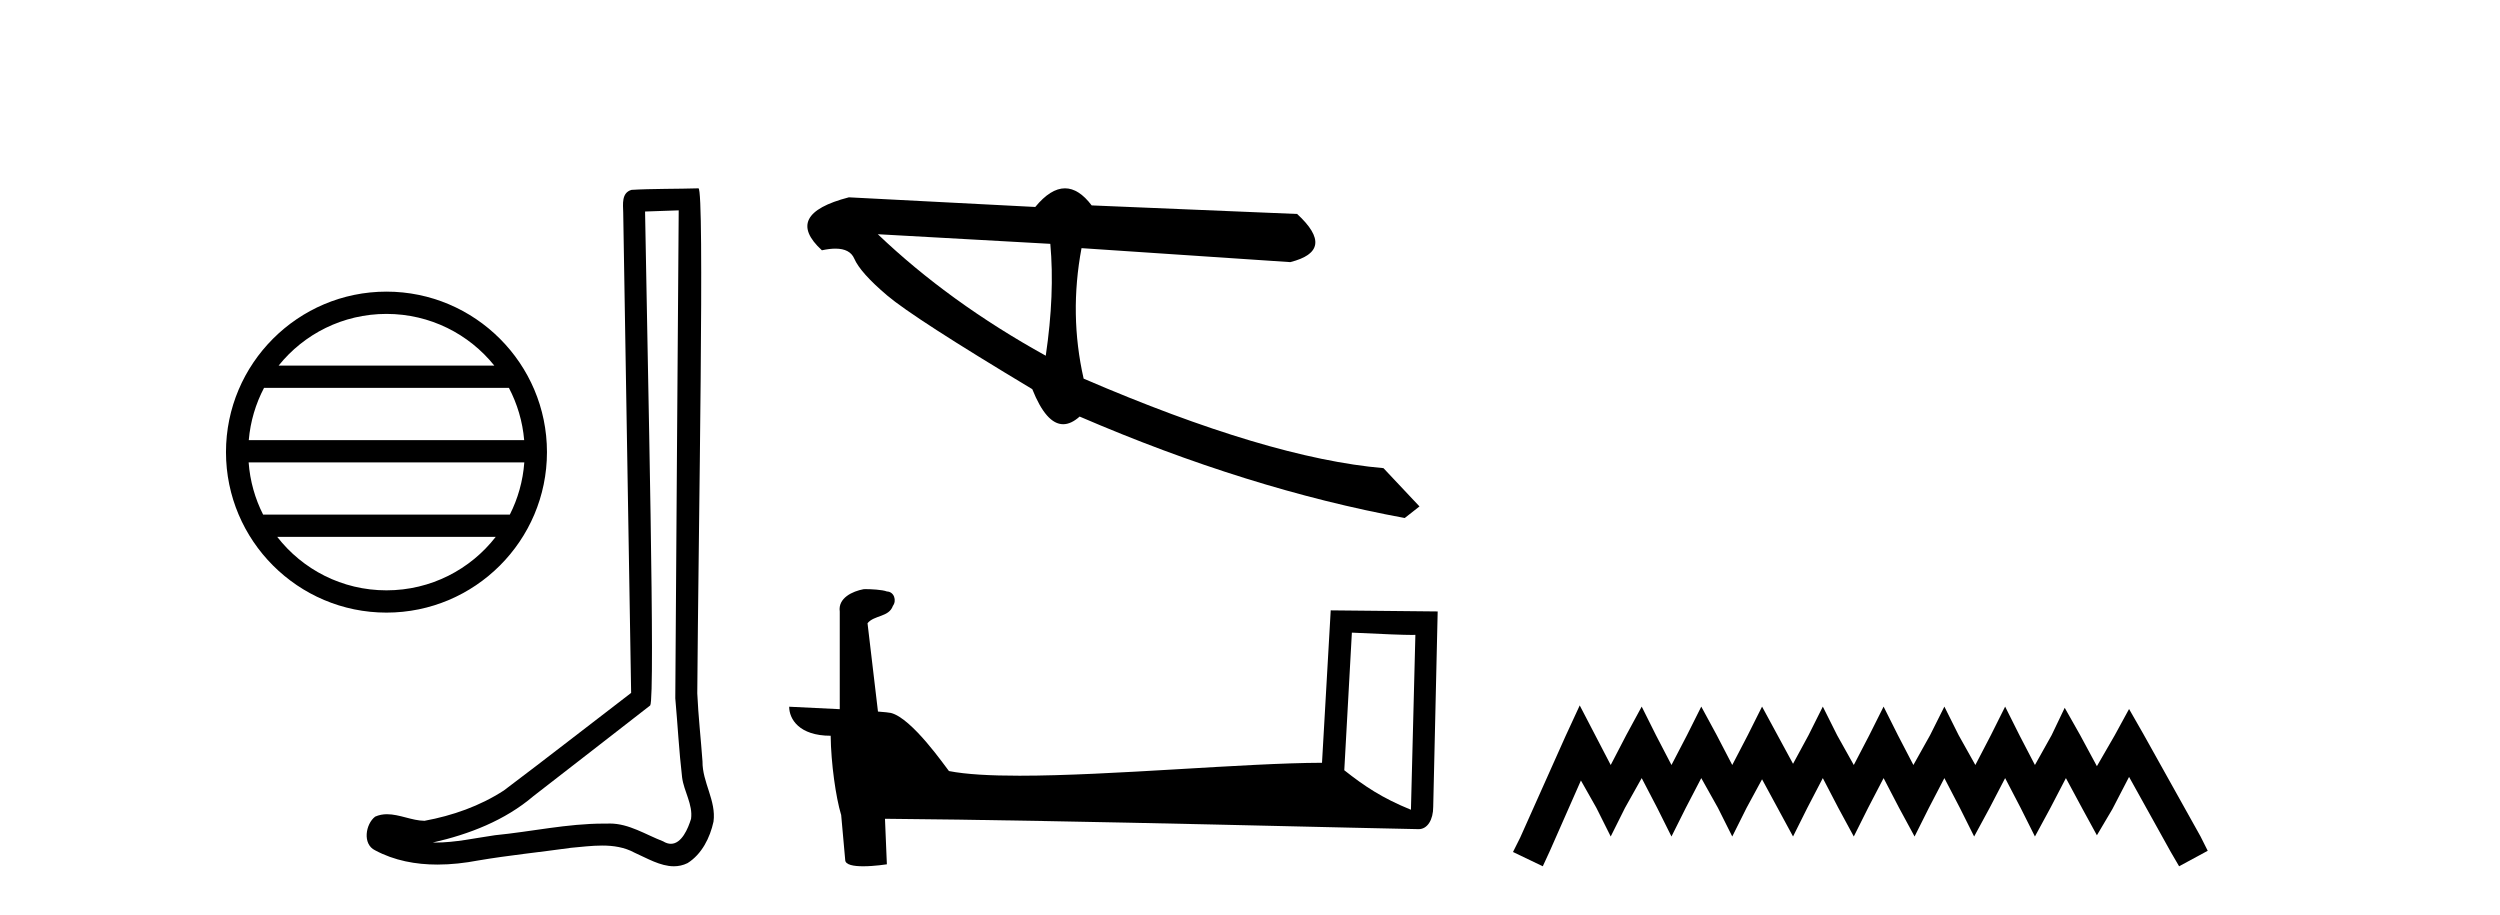
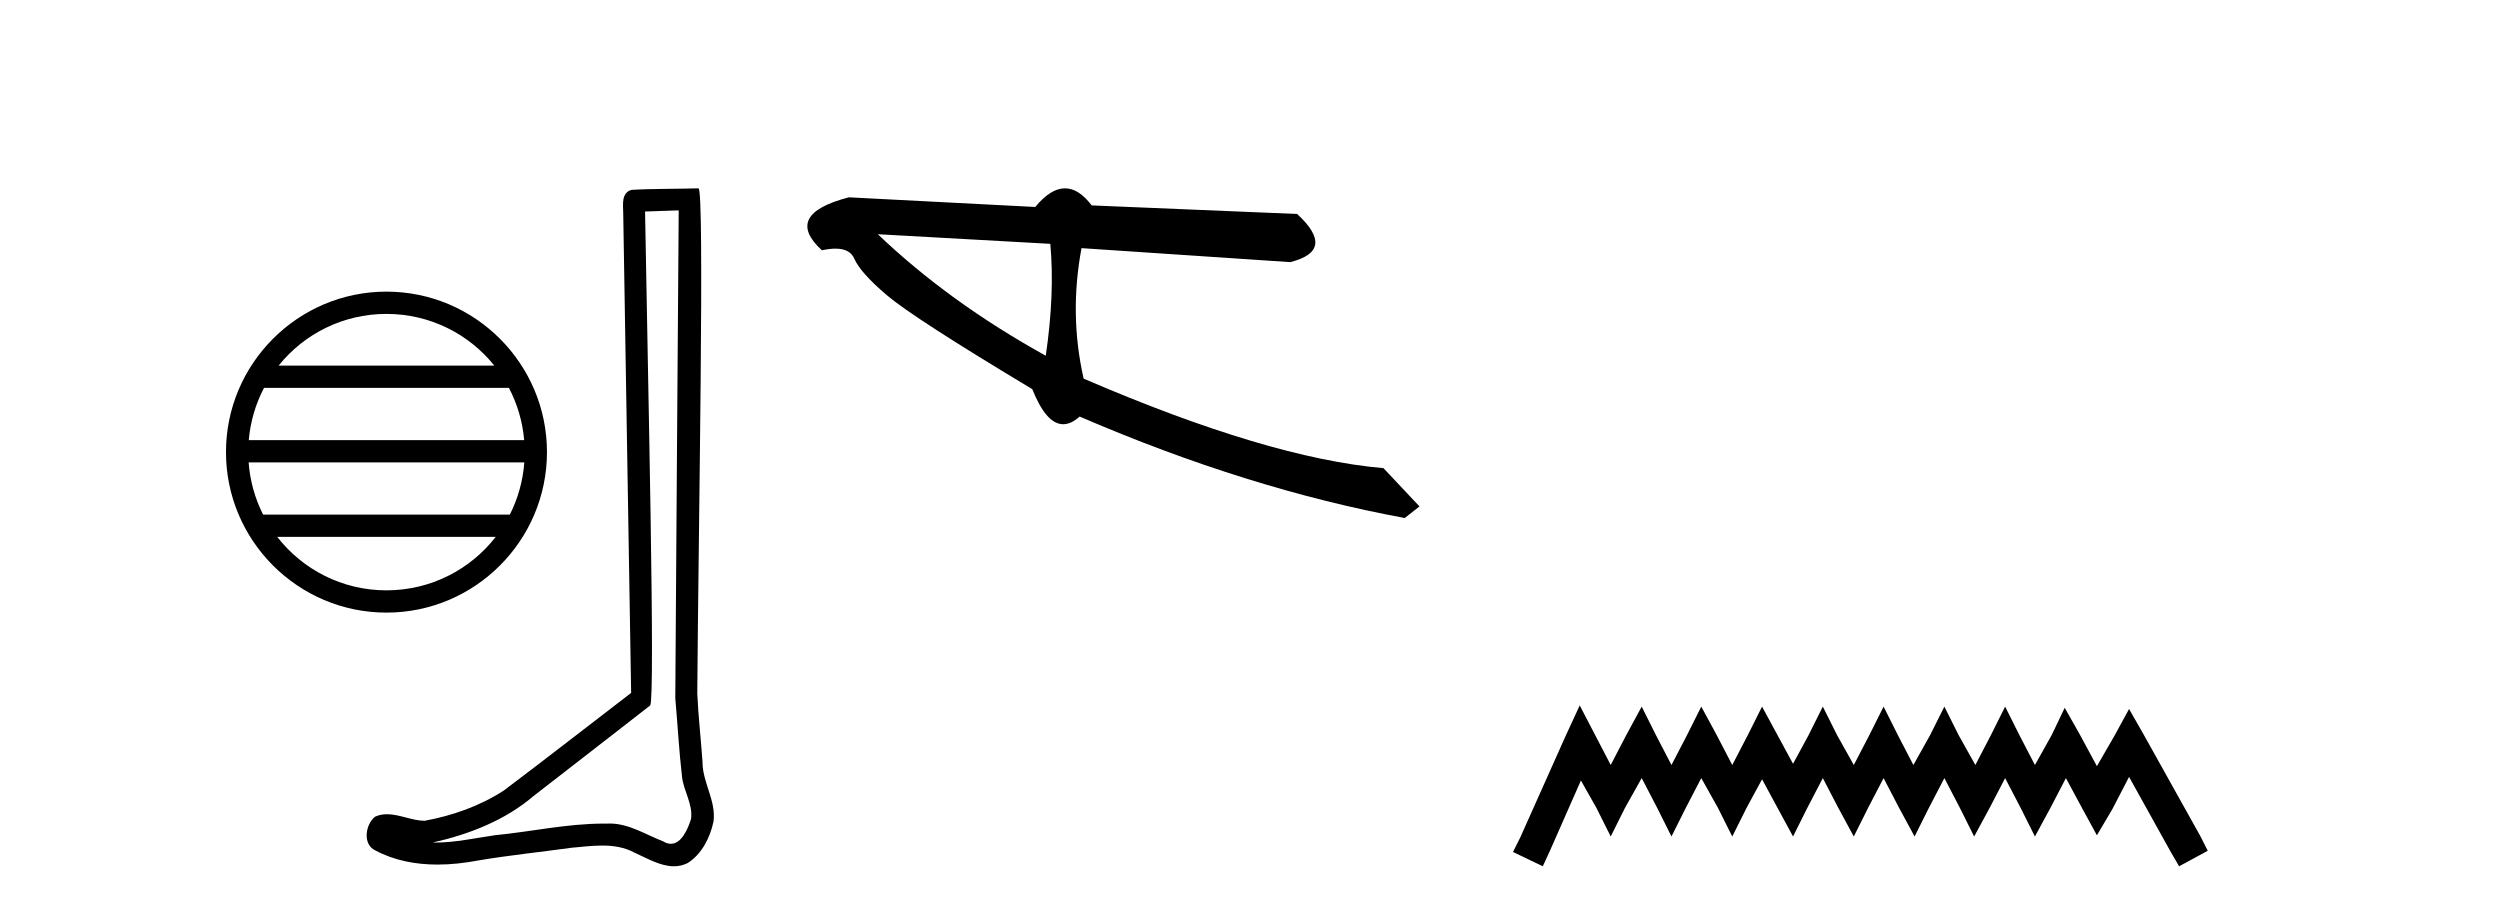
<svg xmlns="http://www.w3.org/2000/svg" width="112.0" height="41.0">
  <path d="M 17.314 14.063 C 19.269 14.063 21.011 14.966 22.145 16.378 L 12.483 16.378 C 13.617 14.966 15.359 14.063 17.314 14.063 ZM 22.799 17.376 C 23.171 18.086 23.411 18.877 23.483 19.717 L 11.145 19.717 C 11.217 18.877 11.456 18.086 11.829 17.376 ZM 23.489 20.714 C 23.428 21.552 23.201 22.343 22.84 23.055 L 11.788 23.055 C 11.427 22.343 11.2 21.552 11.139 20.714 ZM 22.207 24.053 C 21.075 25.51 19.305 26.447 17.314 26.447 C 15.322 26.447 13.553 25.51 12.421 24.053 ZM 17.314 13.065 C 13.35 13.065 10.124 16.292 10.124 20.255 C 10.124 24.219 13.35 27.445 17.314 27.445 C 21.277 27.445 24.504 24.219 24.504 20.255 C 24.504 16.292 21.277 13.065 17.314 13.065 Z" style="fill:#000000;stroke:none" />
  <path d="M 30.406 9.424 C 30.356 16.711 30.298 23.997 30.253 31.284 C 30.359 32.464 30.42 33.649 30.558 34.826 C 30.638 35.455 31.048 36.041 30.959 36.685 C 30.825 37.12 30.539 37.802 30.056 37.802 C 29.949 37.802 29.833 37.769 29.706 37.691 C 28.924 37.391 28.18 36.894 27.318 36.894 C 27.271 36.894 27.223 36.895 27.174 36.898 C 27.132 36.898 27.089 36.897 27.046 36.897 C 25.409 36.897 23.8 37.259 22.175 37.418 C 21.288 37.544 20.403 37.747 19.503 37.747 C 19.465 37.747 19.427 37.746 19.389 37.745 C 21.014 37.378 22.619 36.757 23.899 35.665 C 25.641 34.31 27.389 32.963 29.129 31.604 C 29.364 31.314 29.016 16.507 28.899 9.476 C 29.401 9.459 29.903 9.441 30.406 9.424 ZM 31.291 8.437 C 31.291 8.437 31.29 8.437 31.29 8.437 C 30.43 8.465 29.149 8.452 28.291 8.506 C 27.833 8.639 27.913 9.152 27.92 9.52 C 28.038 16.694 28.157 23.868 28.275 31.042 C 26.373 32.496 24.488 33.973 22.575 35.412 C 21.505 36.109 20.267 36.543 19.018 36.772 C 18.459 36.766 17.895 36.477 17.338 36.477 C 17.16 36.477 16.982 36.507 16.806 36.586 C 16.377 36.915 16.229 37.817 16.803 38.093 C 17.667 38.557 18.629 38.733 19.598 38.733 C 20.21 38.733 20.825 38.663 21.419 38.55 C 22.799 38.315 24.193 38.178 25.579 37.982 C 26.035 37.942 26.508 37.881 26.974 37.881 C 27.478 37.881 27.974 37.953 28.429 38.201 C 28.977 38.444 29.581 38.809 30.19 38.809 C 30.394 38.809 30.599 38.768 30.801 38.668 C 31.44 38.27 31.809 37.528 31.965 36.81 C 32.094 35.873 31.461 35.044 31.472 34.114 C 31.399 33.096 31.283 32.08 31.238 31.061 C 31.29 23.698 31.574 8.437 31.291 8.437 Z" style="fill:#000000;stroke:none" />
-   <path d="M 39.326 10.493 L 47.054 10.924 C 47.19 12.419 47.122 14.09 46.85 15.936 C 43.967 14.342 41.459 12.528 39.326 10.493 ZM 47.712 8.437 C 47.282 8.437 46.838 8.715 46.38 9.272 L 38.029 8.84 C 36.056 9.351 35.653 10.142 36.821 11.213 C 37.048 11.164 37.25 11.139 37.427 11.139 C 37.861 11.139 38.143 11.288 38.272 11.588 C 38.454 12.008 38.945 12.558 39.744 13.236 C 40.544 13.914 42.711 15.313 46.246 17.434 C 46.664 18.482 47.125 19.005 47.631 19.005 C 47.867 19.005 48.112 18.891 48.368 18.662 C 53.393 20.829 58.248 22.344 62.932 23.207 L 63.593 22.688 L 61.979 20.973 C 58.54 20.676 54.063 19.339 48.547 16.963 C 48.112 15.049 48.081 13.1 48.452 11.117 L 48.452 11.117 L 57.803 11.743 C 59.191 11.395 59.294 10.676 58.112 9.586 L 48.907 9.202 C 48.522 8.692 48.123 8.437 47.712 8.437 Z" style="fill:#000000;stroke:none" />
-   <path d="M 60.564 28.342 C 62.064 28.415 62.893 28.445 63.248 28.445 C 63.321 28.445 63.375 28.444 63.409 28.442 L 63.409 28.442 L 63.21 36.277 C 61.922 35.753 61.128 35.221 60.224 34.507 L 60.564 28.342 ZM 38.779 26.393 C 38.736 26.393 38.705 26.394 38.69 26.396 C 38.195 26.487 37.535 26.789 37.621 27.398 C 37.621 28.856 37.621 30.314 37.621 31.771 C 36.649 31.72 35.651 31.676 35.355 31.661 L 35.355 31.661 C 35.355 32.211 35.799 32.962 37.214 32.962 C 37.229 34.202 37.446 35.72 37.679 36.495 C 37.68 36.494 37.681 36.493 37.683 36.492 L 37.865 38.523 C 37.865 38.748 38.25 38.809 38.67 38.809 C 39.176 38.809 39.732 38.721 39.732 38.721 L 39.647 36.681 L 39.647 36.681 C 47.61 36.743 62.804 37.146 63.558 37.146 C 63.948 37.146 64.208 36.728 64.208 36.147 L 64.408 27.393 L 59.616 27.344 L 59.226 34.172 C 55.754 34.182 49.755 34.752 45.677 34.752 C 44.38 34.752 43.278 34.694 42.513 34.543 C 42.358 34.357 40.862 32.176 39.91 31.939 C 39.835 31.921 39.612 31.9 39.333 31.878 C 39.178 30.559 39.021 29.239 38.865 27.92 C 39.164 27.553 39.825 27.653 40.001 27.144 C 40.181 26.906 40.059 26.507 39.733 26.498 C 39.526 26.415 38.997 26.393 38.779 26.393 Z" style="fill:#000000;stroke:none" />
+   <path d="M 39.326 10.493 L 47.054 10.924 C 47.19 12.419 47.122 14.09 46.85 15.936 C 43.967 14.342 41.459 12.528 39.326 10.493 ZM 47.712 8.437 C 47.282 8.437 46.838 8.715 46.38 9.272 L 38.029 8.84 C 36.056 9.351 35.653 10.142 36.821 11.213 C 37.048 11.164 37.25 11.139 37.427 11.139 C 37.861 11.139 38.143 11.288 38.272 11.588 C 38.454 12.008 38.945 12.558 39.744 13.236 C 40.544 13.914 42.711 15.313 46.246 17.434 C 46.664 18.482 47.125 19.005 47.631 19.005 C 47.867 19.005 48.112 18.891 48.368 18.662 C 53.393 20.829 58.248 22.344 62.932 23.207 L 63.593 22.688 L 61.979 20.973 C 58.54 20.676 54.063 19.339 48.547 16.963 C 48.112 15.049 48.081 13.1 48.452 11.117 L 57.803 11.743 C 59.191 11.395 59.294 10.676 58.112 9.586 L 48.907 9.202 C 48.522 8.692 48.123 8.437 47.712 8.437 Z" style="fill:#000000;stroke:none" />
  <path d="M 70.772 31.602 L 70.131 32.99 L 68.103 37.528 L 67.782 38.169 L 69.117 38.809 L 69.437 38.115 L 70.825 34.966 L 71.519 36.193 L 72.16 37.475 L 72.8 36.193 L 73.548 34.859 L 74.242 36.193 L 74.882 37.475 L 75.523 36.193 L 76.217 34.859 L 76.964 36.193 L 77.605 37.475 L 78.246 36.193 L 78.94 34.912 L 79.634 36.193 L 80.328 37.475 L 80.968 36.193 L 81.662 34.859 L 82.356 36.193 L 83.05 37.475 L 83.691 36.193 L 84.385 34.859 L 85.079 36.193 L 85.773 37.475 L 86.414 36.193 L 87.108 34.859 L 87.802 36.193 L 88.442 37.475 L 89.136 36.193 L 89.83 34.859 L 90.524 36.193 L 91.165 37.475 L 91.859 36.193 L 92.553 34.859 L 93.3 36.247 L 93.941 37.421 L 94.635 36.247 L 95.382 34.805 L 97.251 38.169 L 97.624 38.809 L 98.906 38.115 L 98.585 37.475 L 96.023 32.884 L 95.382 31.763 L 94.742 32.937 L 93.941 34.325 L 93.193 32.937 L 92.499 31.709 L 91.912 32.937 L 91.165 34.272 L 90.471 32.937 L 89.83 31.656 L 89.19 32.937 L 88.496 34.272 L 87.748 32.937 L 87.108 31.656 L 86.467 32.937 L 85.72 34.272 L 85.026 32.937 L 84.385 31.656 L 83.744 32.937 L 83.05 34.272 L 82.303 32.937 L 81.662 31.656 L 81.022 32.937 L 80.328 34.218 L 79.634 32.937 L 78.94 31.656 L 78.299 32.937 L 77.605 34.272 L 76.911 32.937 L 76.217 31.656 L 75.576 32.937 L 74.882 34.272 L 74.188 32.937 L 73.548 31.656 L 72.854 32.937 L 72.16 34.272 L 71.466 32.937 L 70.772 31.602 Z" style="fill:#000000;stroke:none" />
</svg>